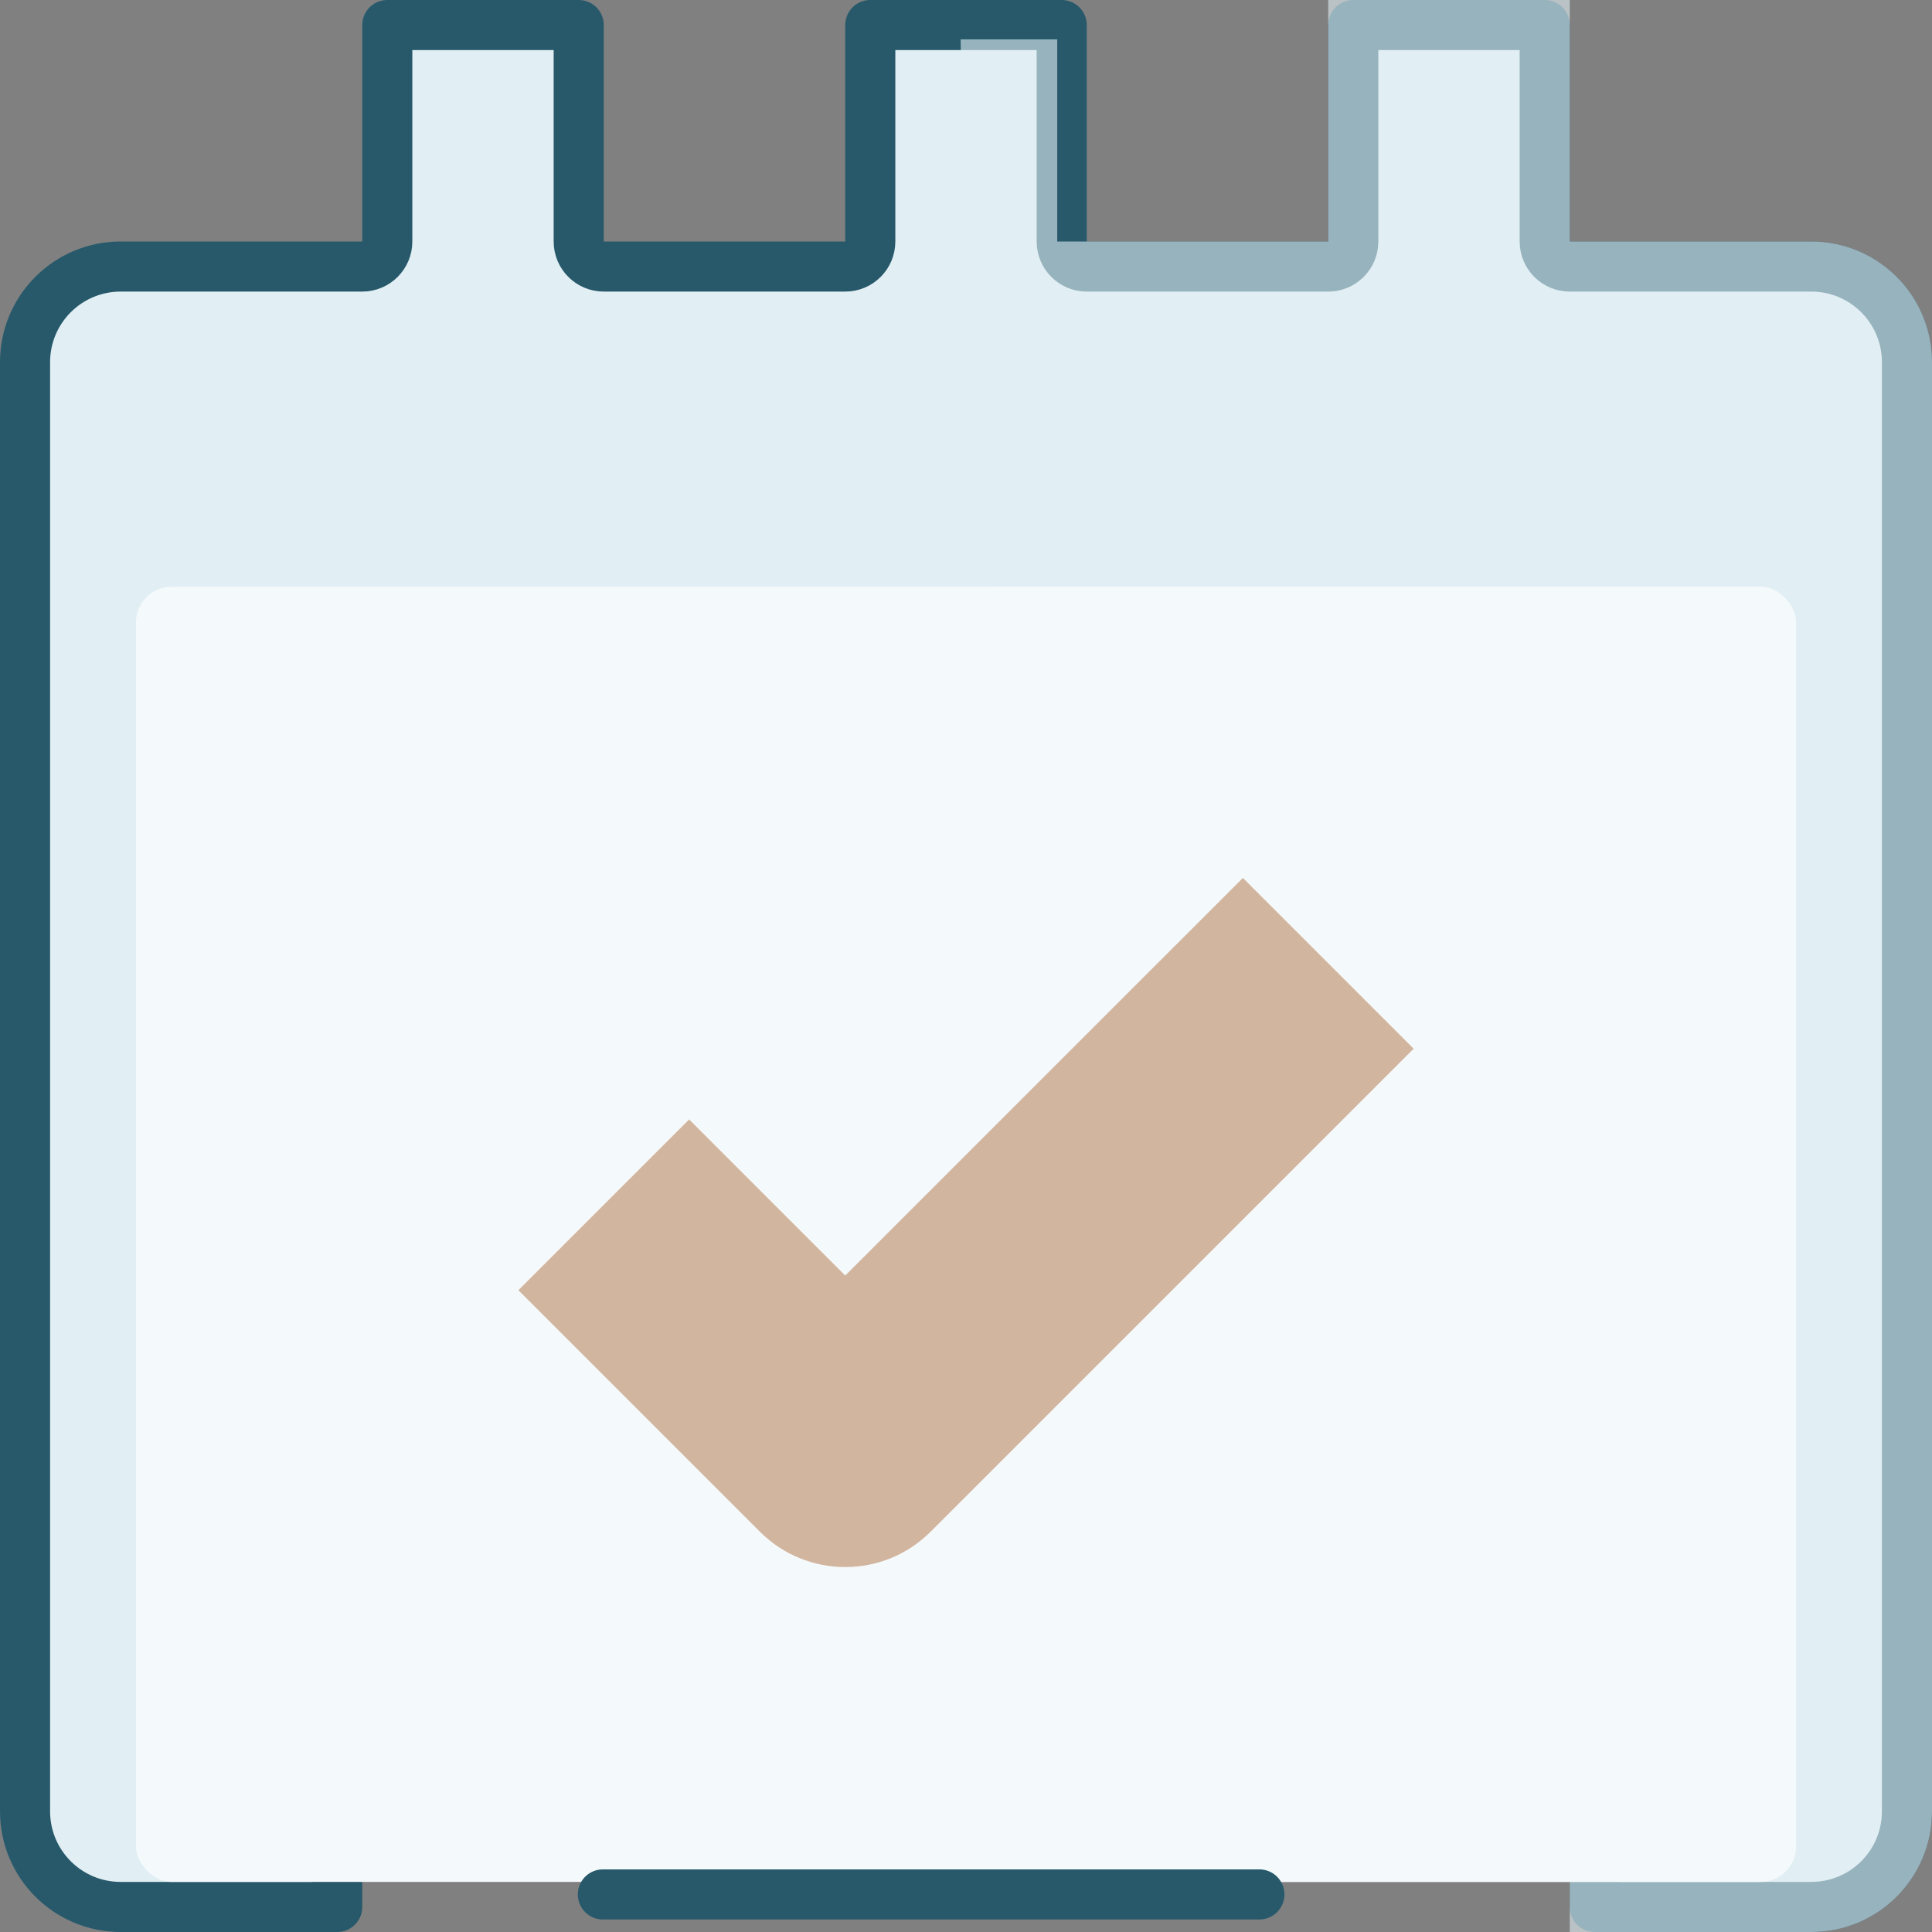
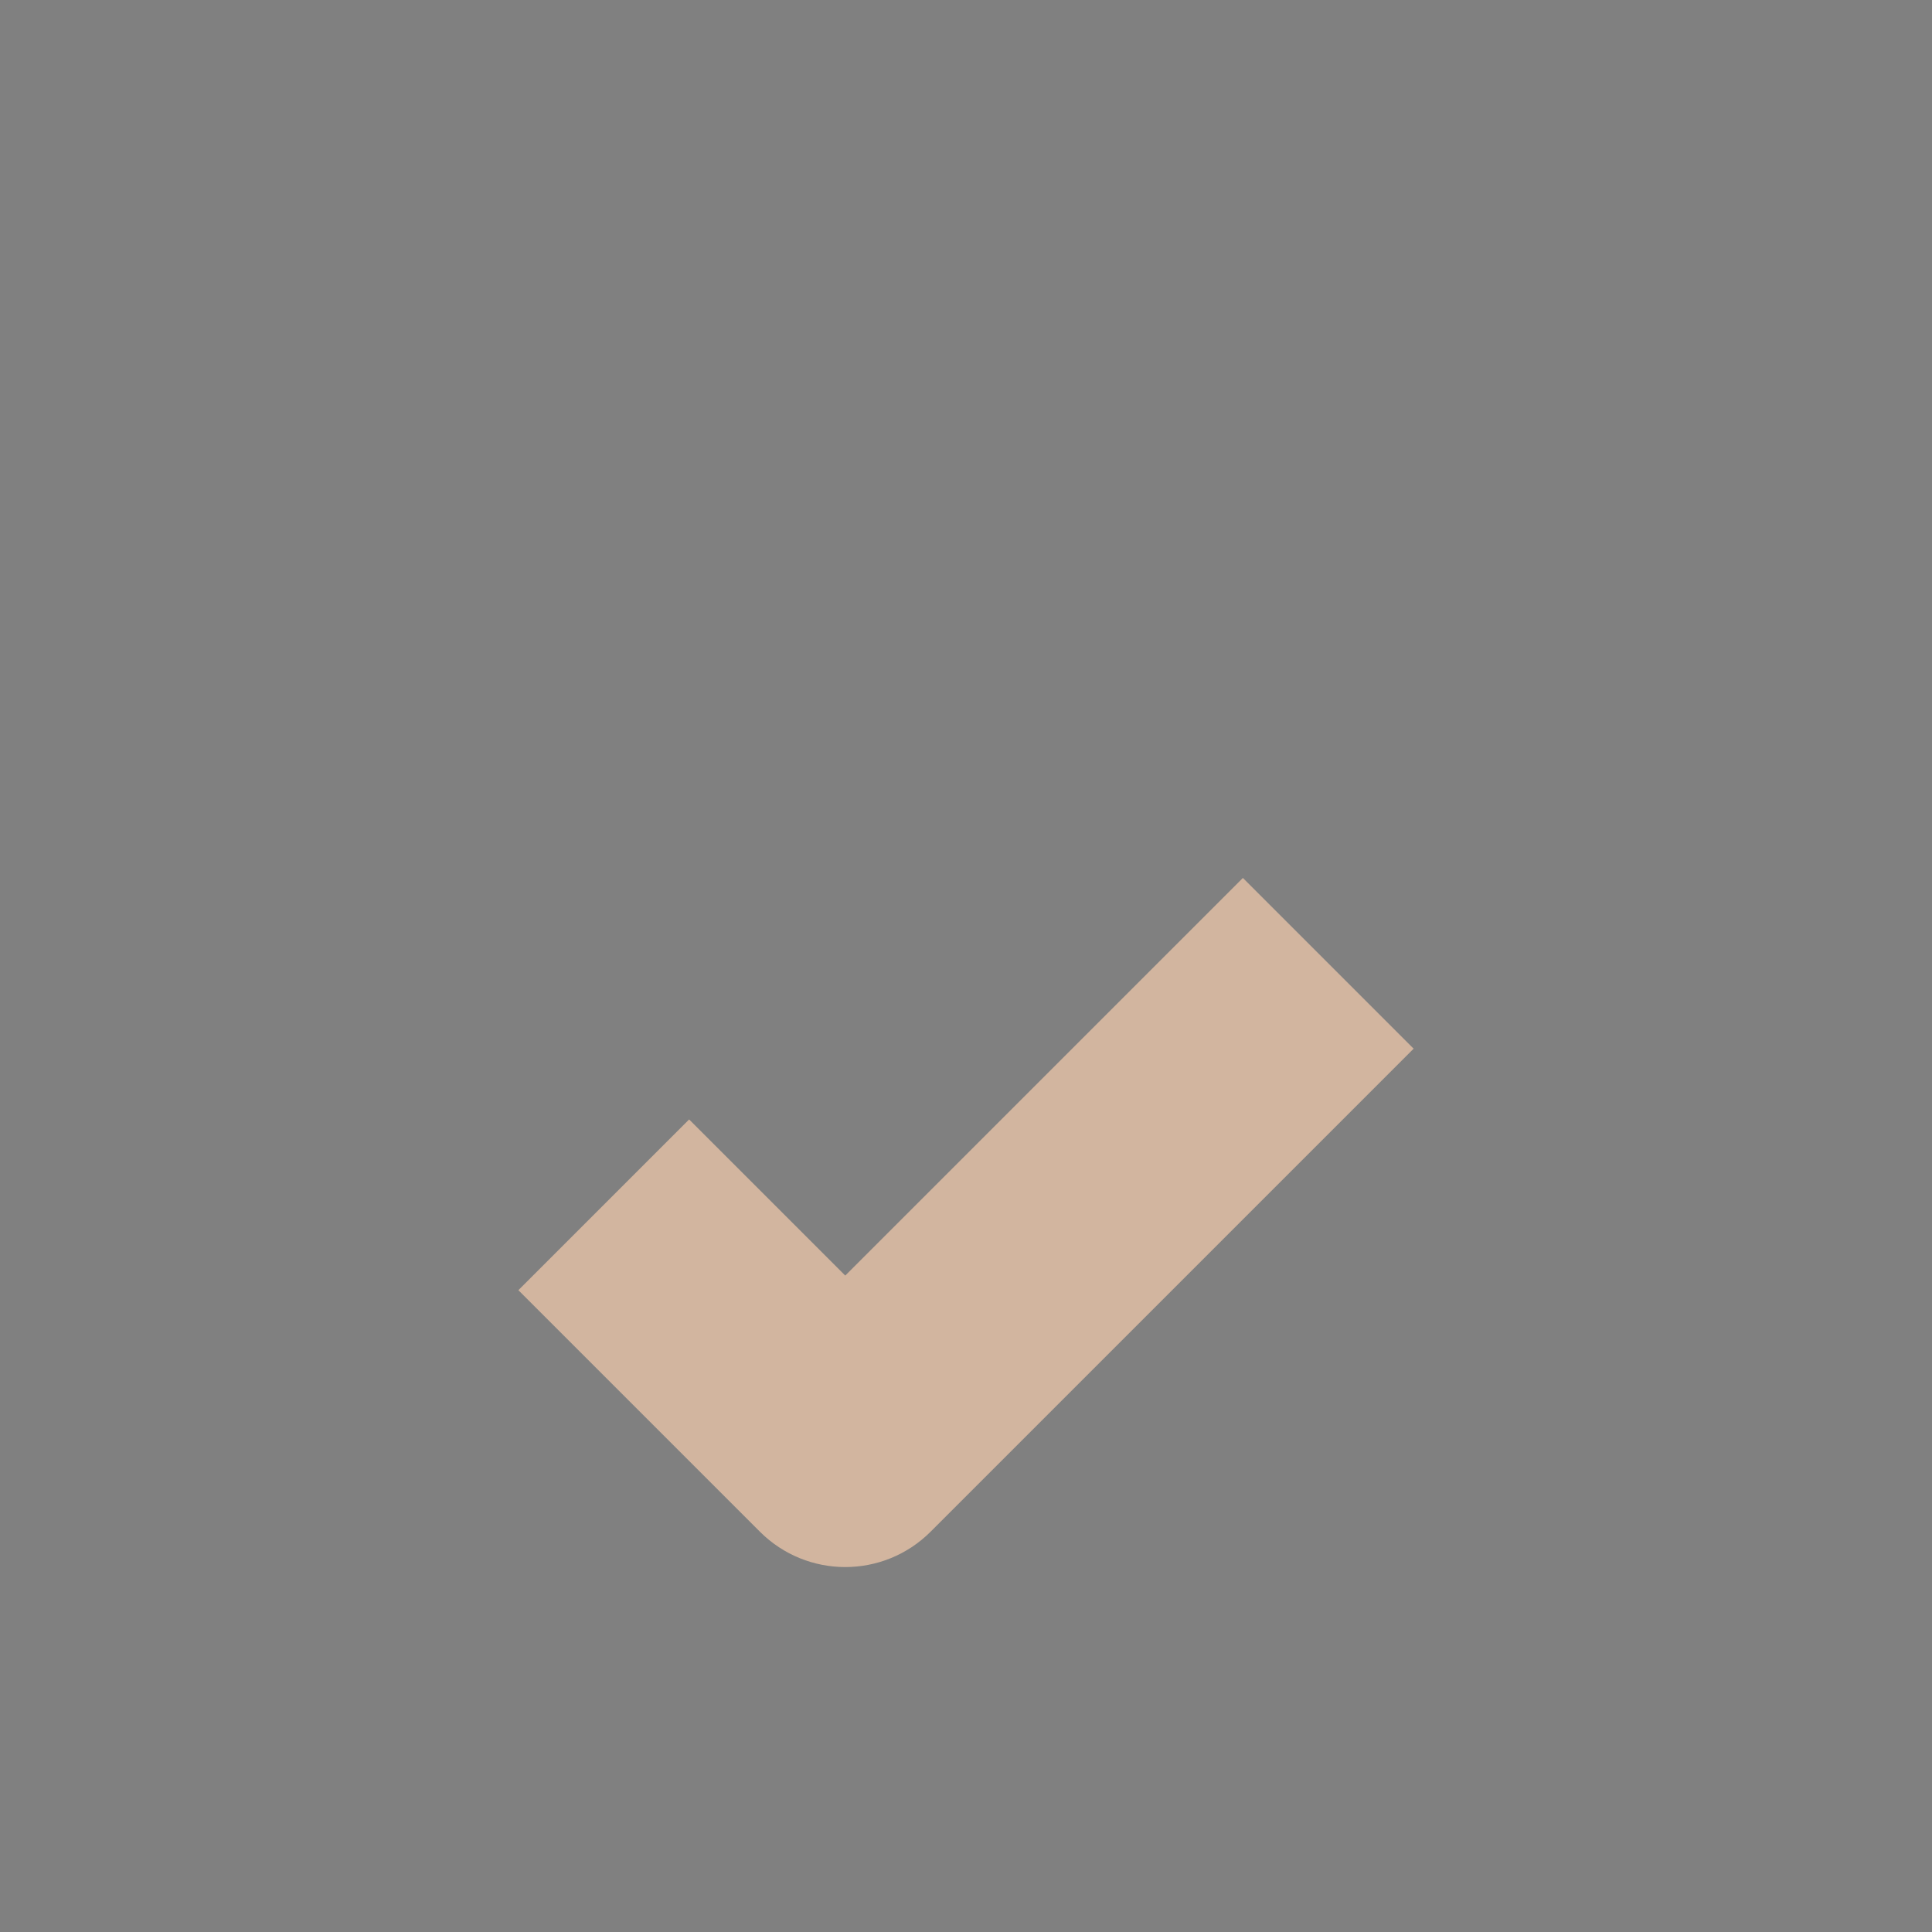
<svg xmlns="http://www.w3.org/2000/svg" width="540" height="540" viewBox="0 0 540 540" fill="none">
  <rect x="0" y="0" width="540" height="540" fill="#808080" stroke="none" />
-   <path d="M431.75 67.5C431.75 71.366 434.884 74.5 438.75 74.5H506.25C521.048 74.5 533 86.452 533 101.25V506.25C533 521.048 521.048 533 506.25 533H445.75V479.5H472.5C476.366 479.5 479.5 476.366 479.5 472.5V202.5C479.5 198.634 476.366 195.5 472.5 195.5H67.5C63.634 195.5 60.5 198.634 60.5 202.5V472.5C60.5 476.366 63.634 479.5 67.5 479.5H94.25V533H33.75C18.952 533 7 521.048 7 506.25V101.25C7 86.452 18.952 74.5 33.75 74.5H101.25C105.116 74.5 108.25 71.366 108.25 67.5V7H161.75V67.5C161.75 71.366 164.884 74.5 168.75 74.5H236.25C240.116 74.5 243.25 71.366 243.25 67.5V7H296.75V67.5C296.75 71.366 299.884 74.5 303.75 74.5H371.25C375.116 74.5 378.25 71.366 378.25 67.5V7H431.75V67.5Z" fill="#E1EFF4" stroke="#27596B" stroke-width="14" stroke-linecap="round" stroke-linejoin="round" />
  <g style="mix-blend-mode:multiply" opacity="0.6">
-     <path d="M438.75 67.5H506.25C524.914 67.5 540 82.586 540 101.25V506.25C540 524.914 524.914 540 506.25 540H438.75V472.5H472.5V188H270.5L268.5 11H295.5V67.5H371.25L371.25 0H438.75V67.5Z" fill="#E1EFF4" />
-   </g>
-   <rect x="38" y="164" width="464" height="362" rx="10" fill="#F4F9FB" />
+     </g>
  <g style="mix-blend-mode:multiply">
-     <rect x="269" y="164" width="233" height="362" rx="10" fill="#F4F9FB" />
-   </g>
+     </g>
  <path d="M236.25 437.999C227.61 437.999 218.97 434.691 212.389 428.11L144.889 360.61L192.611 312.888L236.25 356.526L347.389 245.388L395.111 293.11L260.111 428.11C253.53 434.691 244.89 437.999 236.25 437.999Z" fill="#D2B59F" />
-   <path d="M168.5 529.5H352" stroke="#27596B" stroke-width="14" stroke-linecap="round" stroke-linejoin="round" />
</svg>